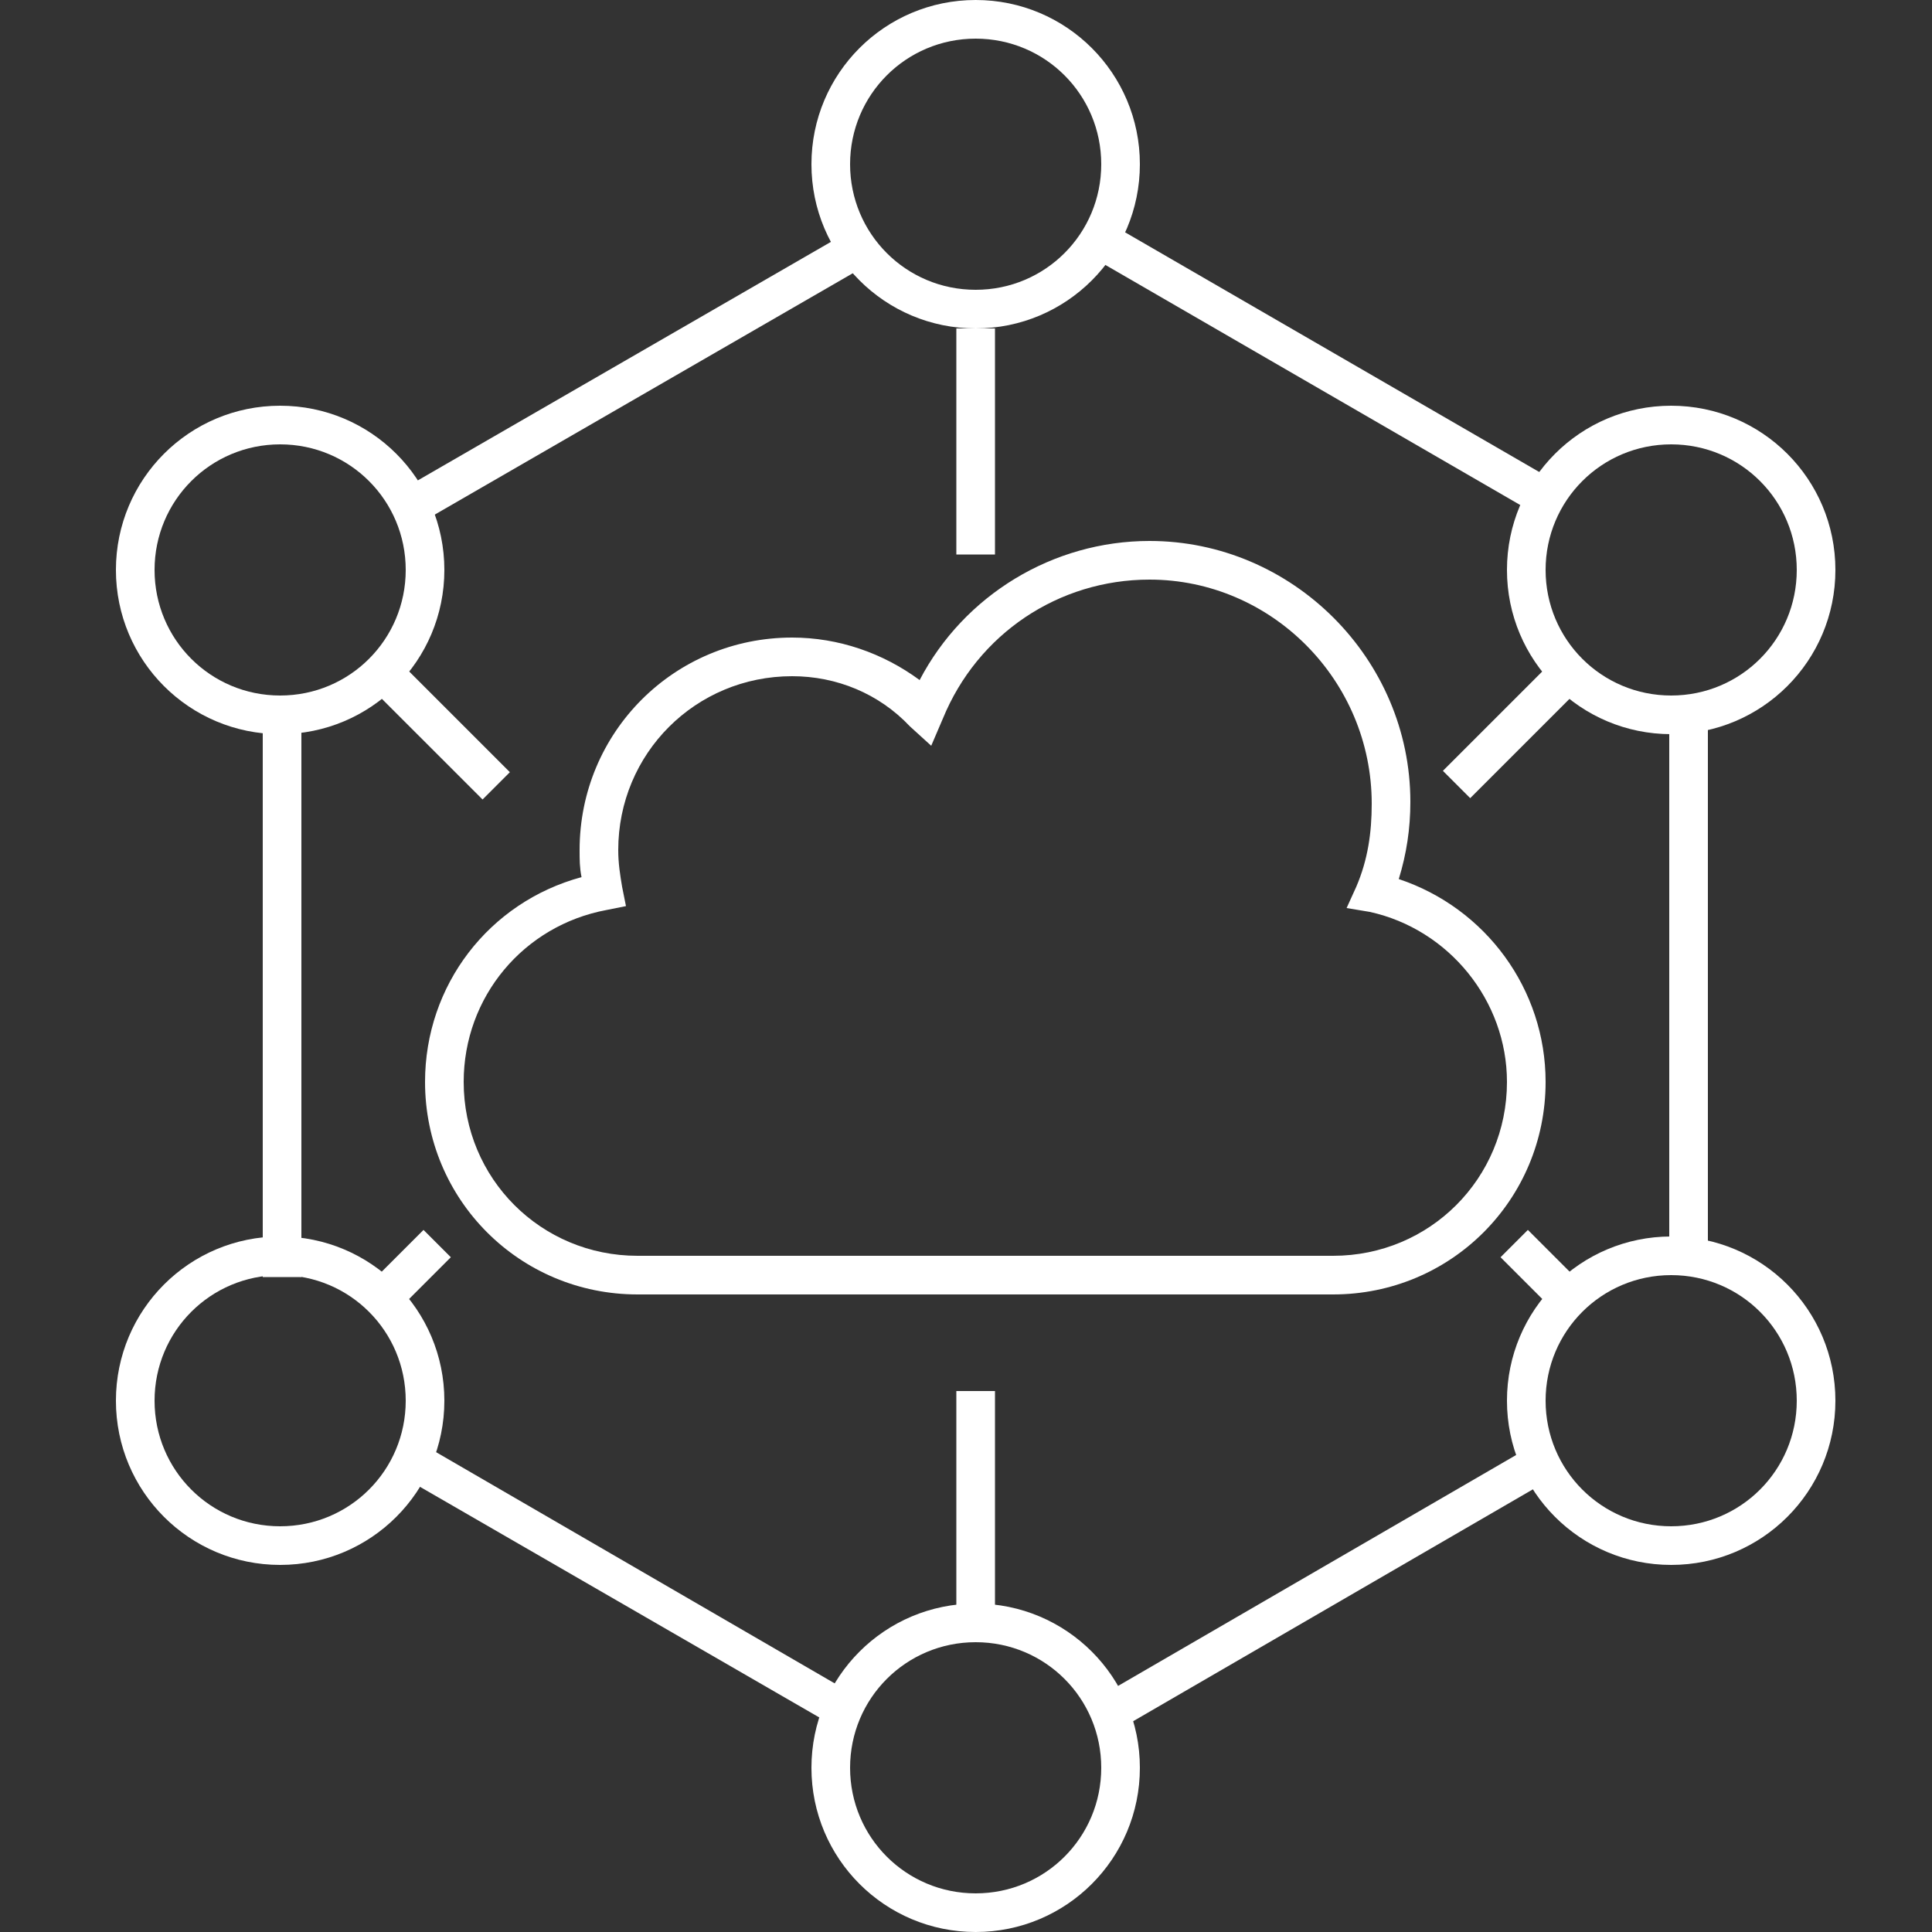
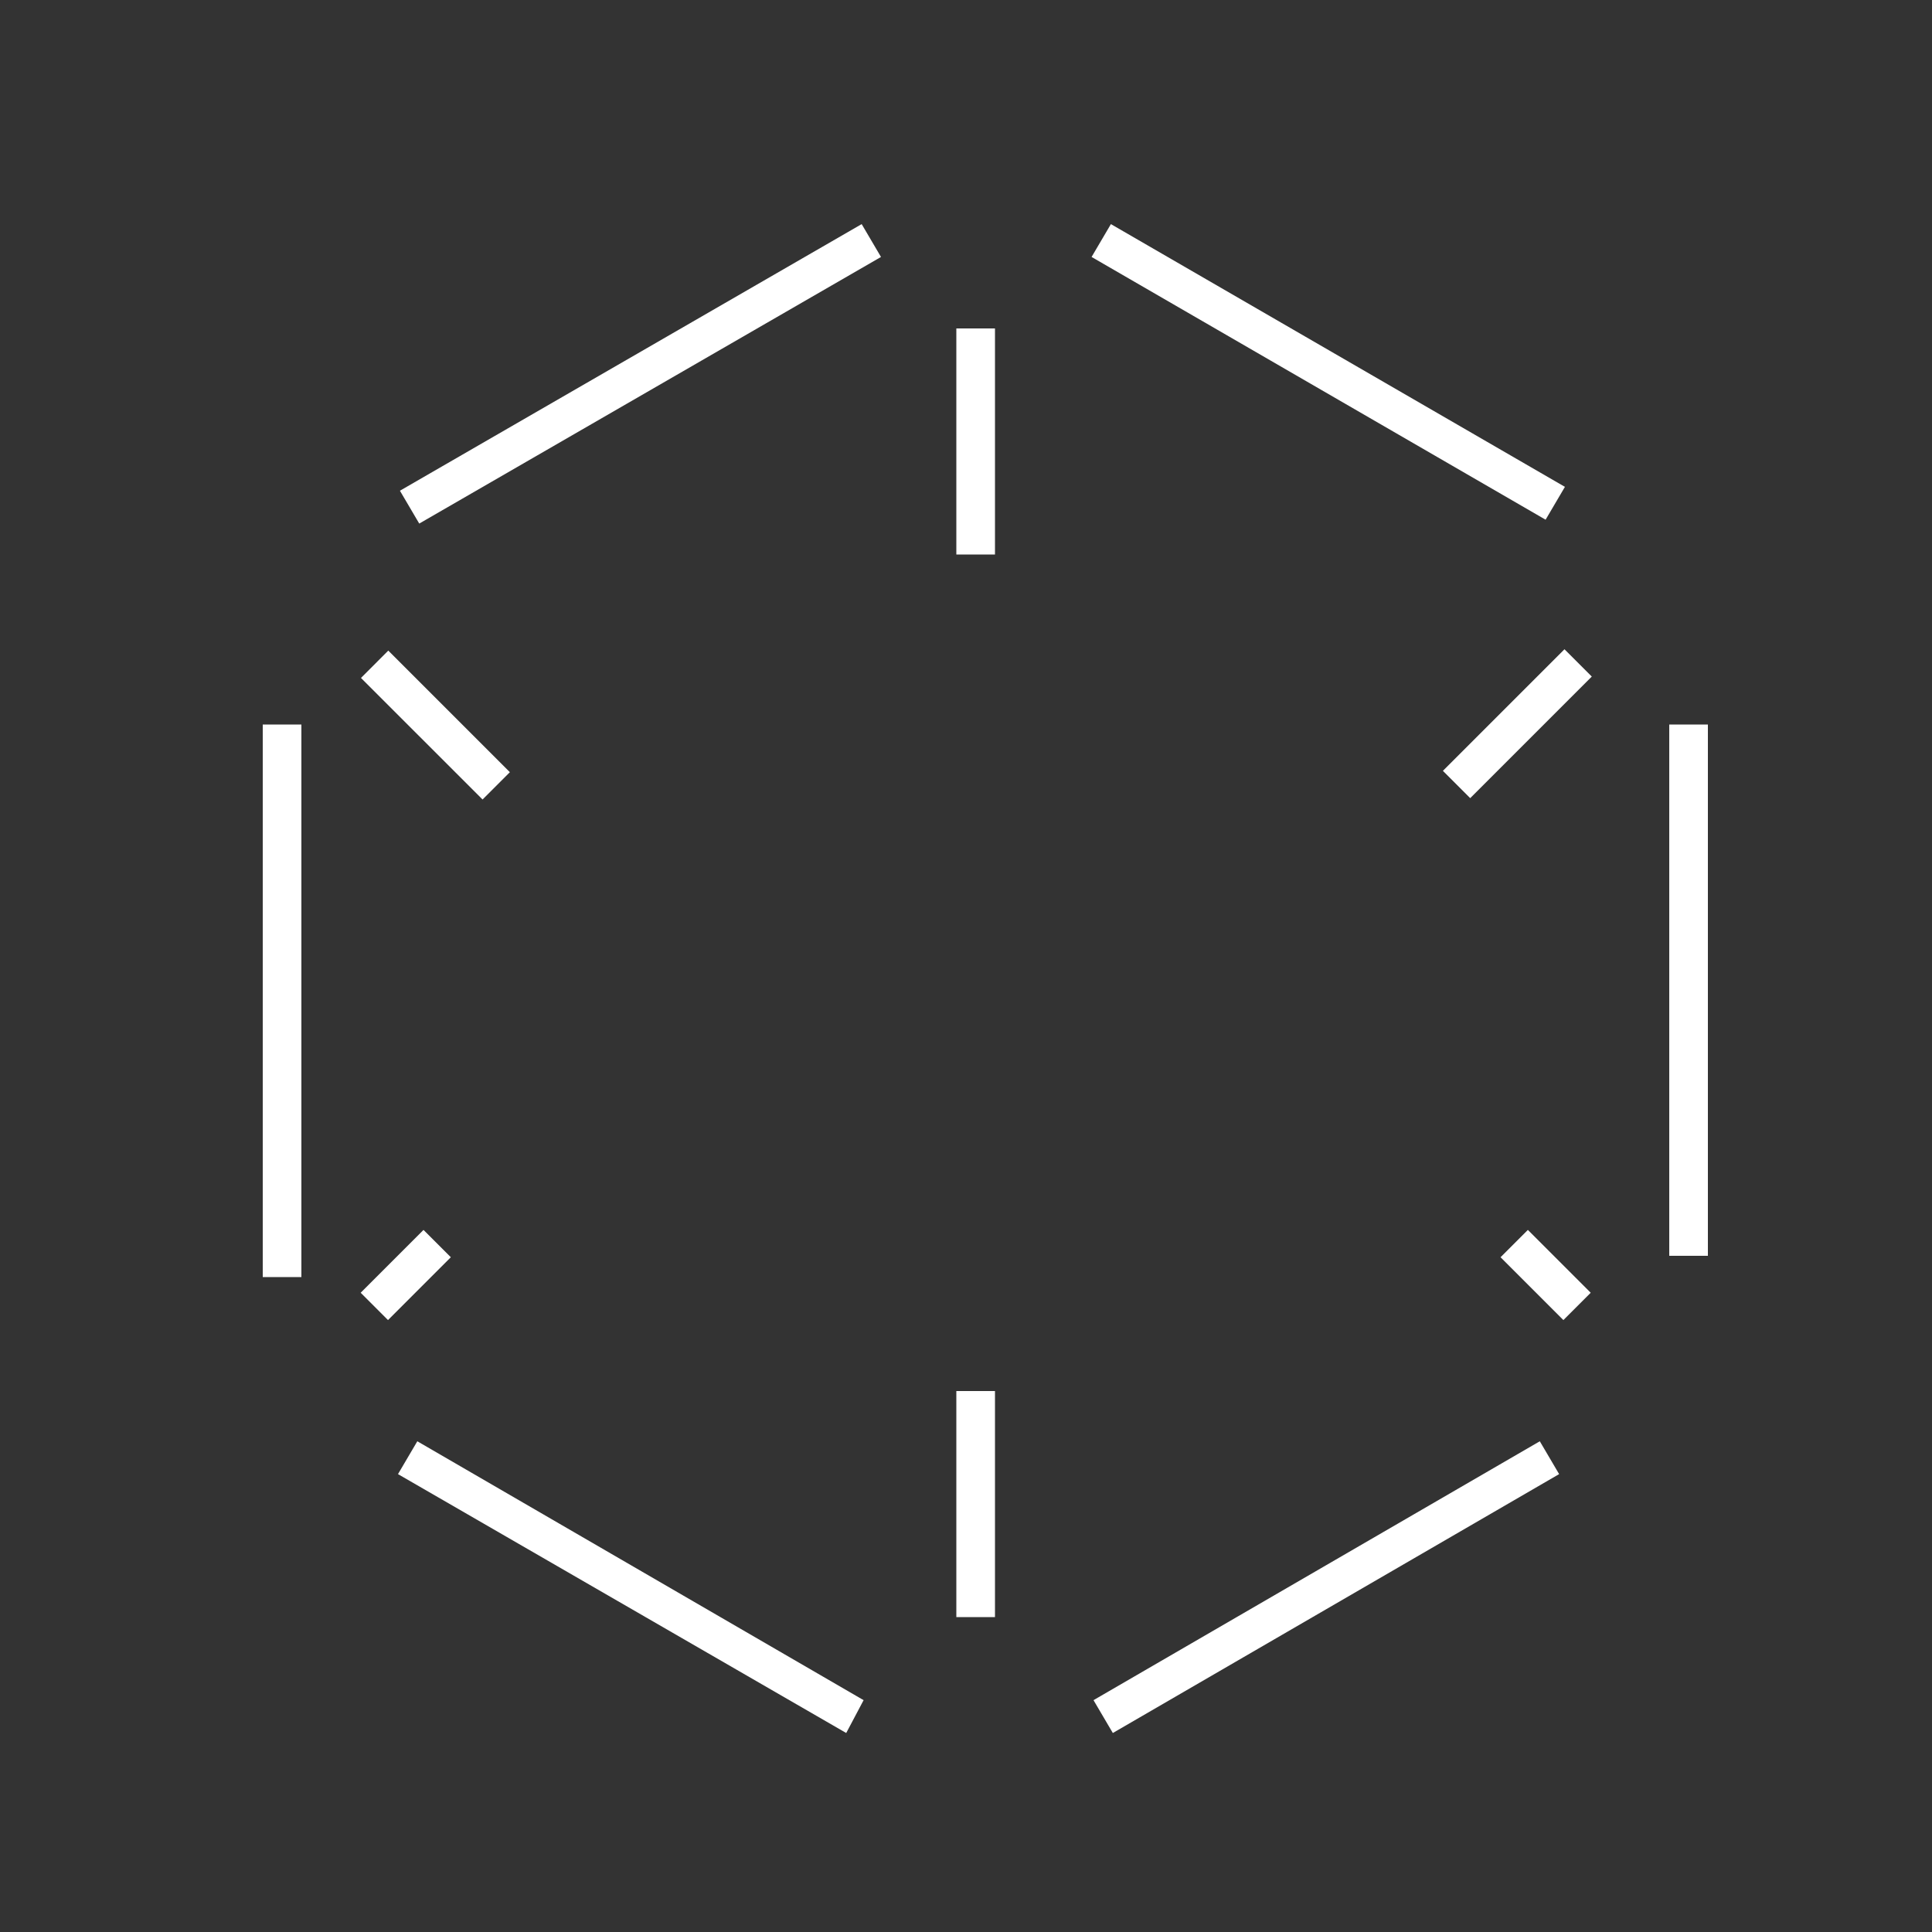
<svg xmlns="http://www.w3.org/2000/svg" t="1572601708772" class="icon" viewBox="0 0 1024 1024" version="1.1" p-id="5930" width="60" height="60">
  <rect x="0" y="0" width="1024" height="1024" fill="#333333" stroke="none" />
  <defs>
    <style type="text/css" />
  </defs>
-   <path d="M706.56 686.08H337.92c-62.464 0-112.64-50.176-112.64-112.64 0-51.2 33.792-95.232 82.944-108.544-1.024-5.12-1.024-9.216-1.024-14.336 0-62.464 50.176-112.64 112.64-112.64 24.576 0 48.128 8.192 67.584 22.528 23.552-45.056 70.656-73.728 121.856-73.728C685.056 286.72 747.52 349.184 747.52 424.96c0 14.336-2.048 27.648-6.144 40.96C787.456 481.28 819.2 524.288 819.2 573.44c0 62.464-50.176 112.64-112.64 112.64zM419.84 358.4c-51.2 0-92.16 40.96-92.16 92.16 0 7.168 1.024 13.312 2.048 19.456l2.048 10.24-10.24 2.048c-44.032 8.192-75.776 46.08-75.776 91.136 0 51.2 40.96 92.16 92.16 92.16h368.64c51.2 0 92.16-40.96 92.16-92.16 0-43.008-30.72-80.896-72.704-90.112l-12.288-2.048 5.12-11.264c6.144-14.336 8.192-28.672 8.192-44.032C727.04 360.448 673.792 307.2 609.28 307.2c-48.128 0-91.136 28.672-109.568 73.728l-6.144 14.336-11.264-10.24C465.92 367.616 443.392 358.4 419.84 358.4z" fill="#ffffff" p-id="5931" />
-   <path d="M517.12 174.08c-48.128 0-87.04-38.912-87.04-87.04S468.992 0 517.12 0 604.16 38.912 604.16 87.04 565.248 174.08 517.12 174.08z m0-153.6C480.256 20.48 450.56 50.176 450.56 87.04s29.696 66.56 66.56 66.56S583.68 123.904 583.68 87.04 553.984 20.48 517.12 20.48zM517.12 1024c-48.128 0-87.04-38.912-87.04-87.04s38.912-87.04 87.04-87.04 87.04 38.912 87.04 87.04-38.912 87.04-87.04 87.04z m0-153.6c-36.864 0-66.56 29.696-66.56 66.56s29.696 66.56 66.56 66.56 66.56-29.696 66.56-66.56-29.696-66.56-66.56-66.56zM148.48 389.12C100.352 389.12 61.44 350.208 61.44 302.08S100.352 215.04 148.48 215.04s87.04 38.912 87.04 87.04-38.912 87.04-87.04 87.04z m0-153.6C111.616 235.52 81.92 265.216 81.92 302.08s29.696 66.56 66.56 66.56 66.56-29.696 66.56-66.56-29.696-66.56-66.56-66.56zM885.76 389.12c-48.128 0-87.04-38.912-87.04-87.04s38.912-87.04 87.04-87.04 87.04 38.912 87.04 87.04-38.912 87.04-87.04 87.04z m0-153.6c-36.864 0-66.56 29.696-66.56 66.56s29.696 66.56 66.56 66.56 66.56-29.696 66.56-66.56-29.696-66.56-66.56-66.56zM148.48 829.44C100.352 829.44 61.44 790.528 61.44 742.4S100.352 655.36 148.48 655.36s87.04 38.912 87.04 87.04-38.912 87.04-87.04 87.04z m0-153.6C111.616 675.84 81.92 705.536 81.92 742.4s29.696 66.56 66.56 66.56 66.56-29.696 66.56-66.56-29.696-66.56-66.56-66.56zM885.76 829.44c-48.128 0-87.04-38.912-87.04-87.04s38.912-87.04 87.04-87.04 87.04 38.912 87.04 87.04-38.912 87.04-87.04 87.04z m0-153.6c-36.864 0-66.56 29.696-66.56 66.56s29.696 66.56 66.56 66.56 66.56-29.696 66.56-66.56-29.696-66.56-66.56-66.56z" fill="#ffffff" p-id="5932" />
  <path d="M589.824 918.528l-10.24-17.408 236.544-137.216 10.24 17.408-236.544 137.216z m-141.312 0L210.944 781.312l10.24-17.408L457.728 901.12l-9.216 17.408zM159.744 676.864h-20.48V384h20.48v292.864zM905.216 665.6h-20.48V384h20.48V665.6zM222.208 277.504l-10.24-17.408 244.736-141.312 10.24 17.408-244.736 141.312z m596.992-2.048L578.56 136.192l10.24-17.408L829.44 258.048l-10.24 17.408zM506.88 174.08h20.48v119.808h-20.48zM506.88 737.28h20.48v119.808h-20.48zM191.324 359.322l14.479-14.49 64.44 64.44-14.479 14.479zM191.171 685.179l33.3-33.3 14.479 14.479-33.3 33.311zM795.32 666.358l14.479-14.479 33.311 33.311-14.479 14.479zM764.764 408.556l64.44-64.44 14.479 14.479-64.44 64.44z" fill="#ffffff" p-id="5933" />
</svg>